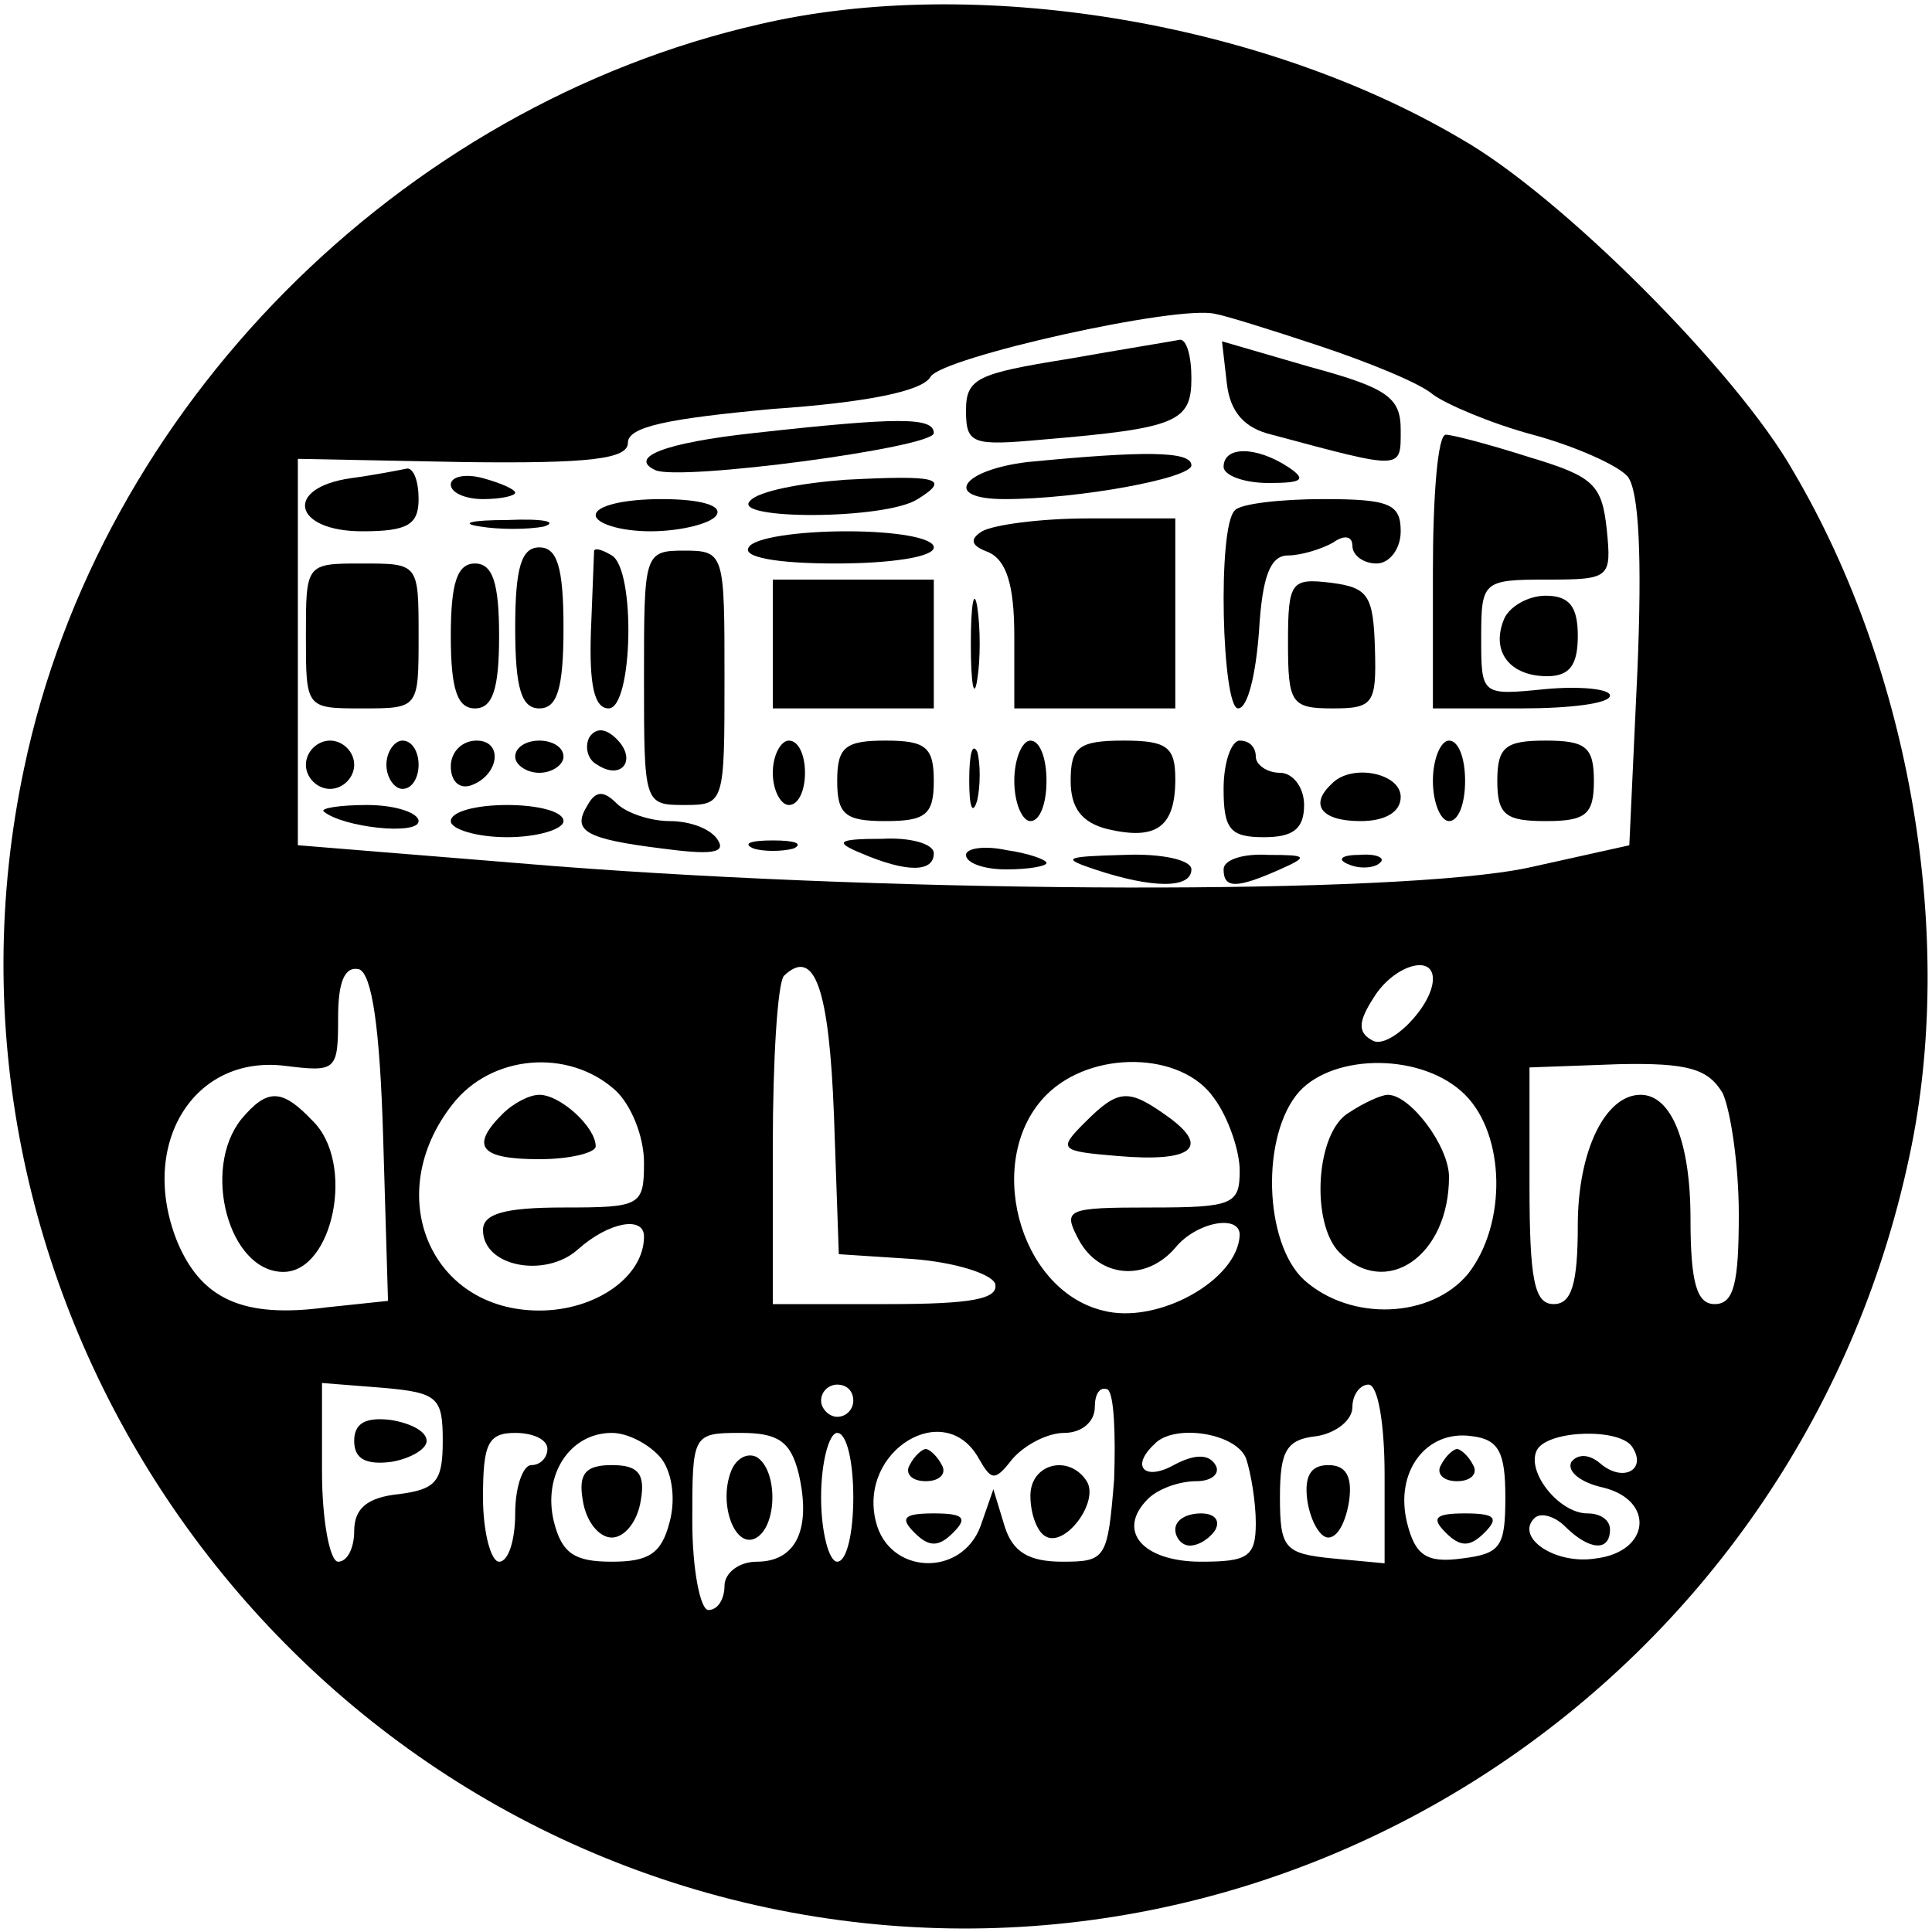
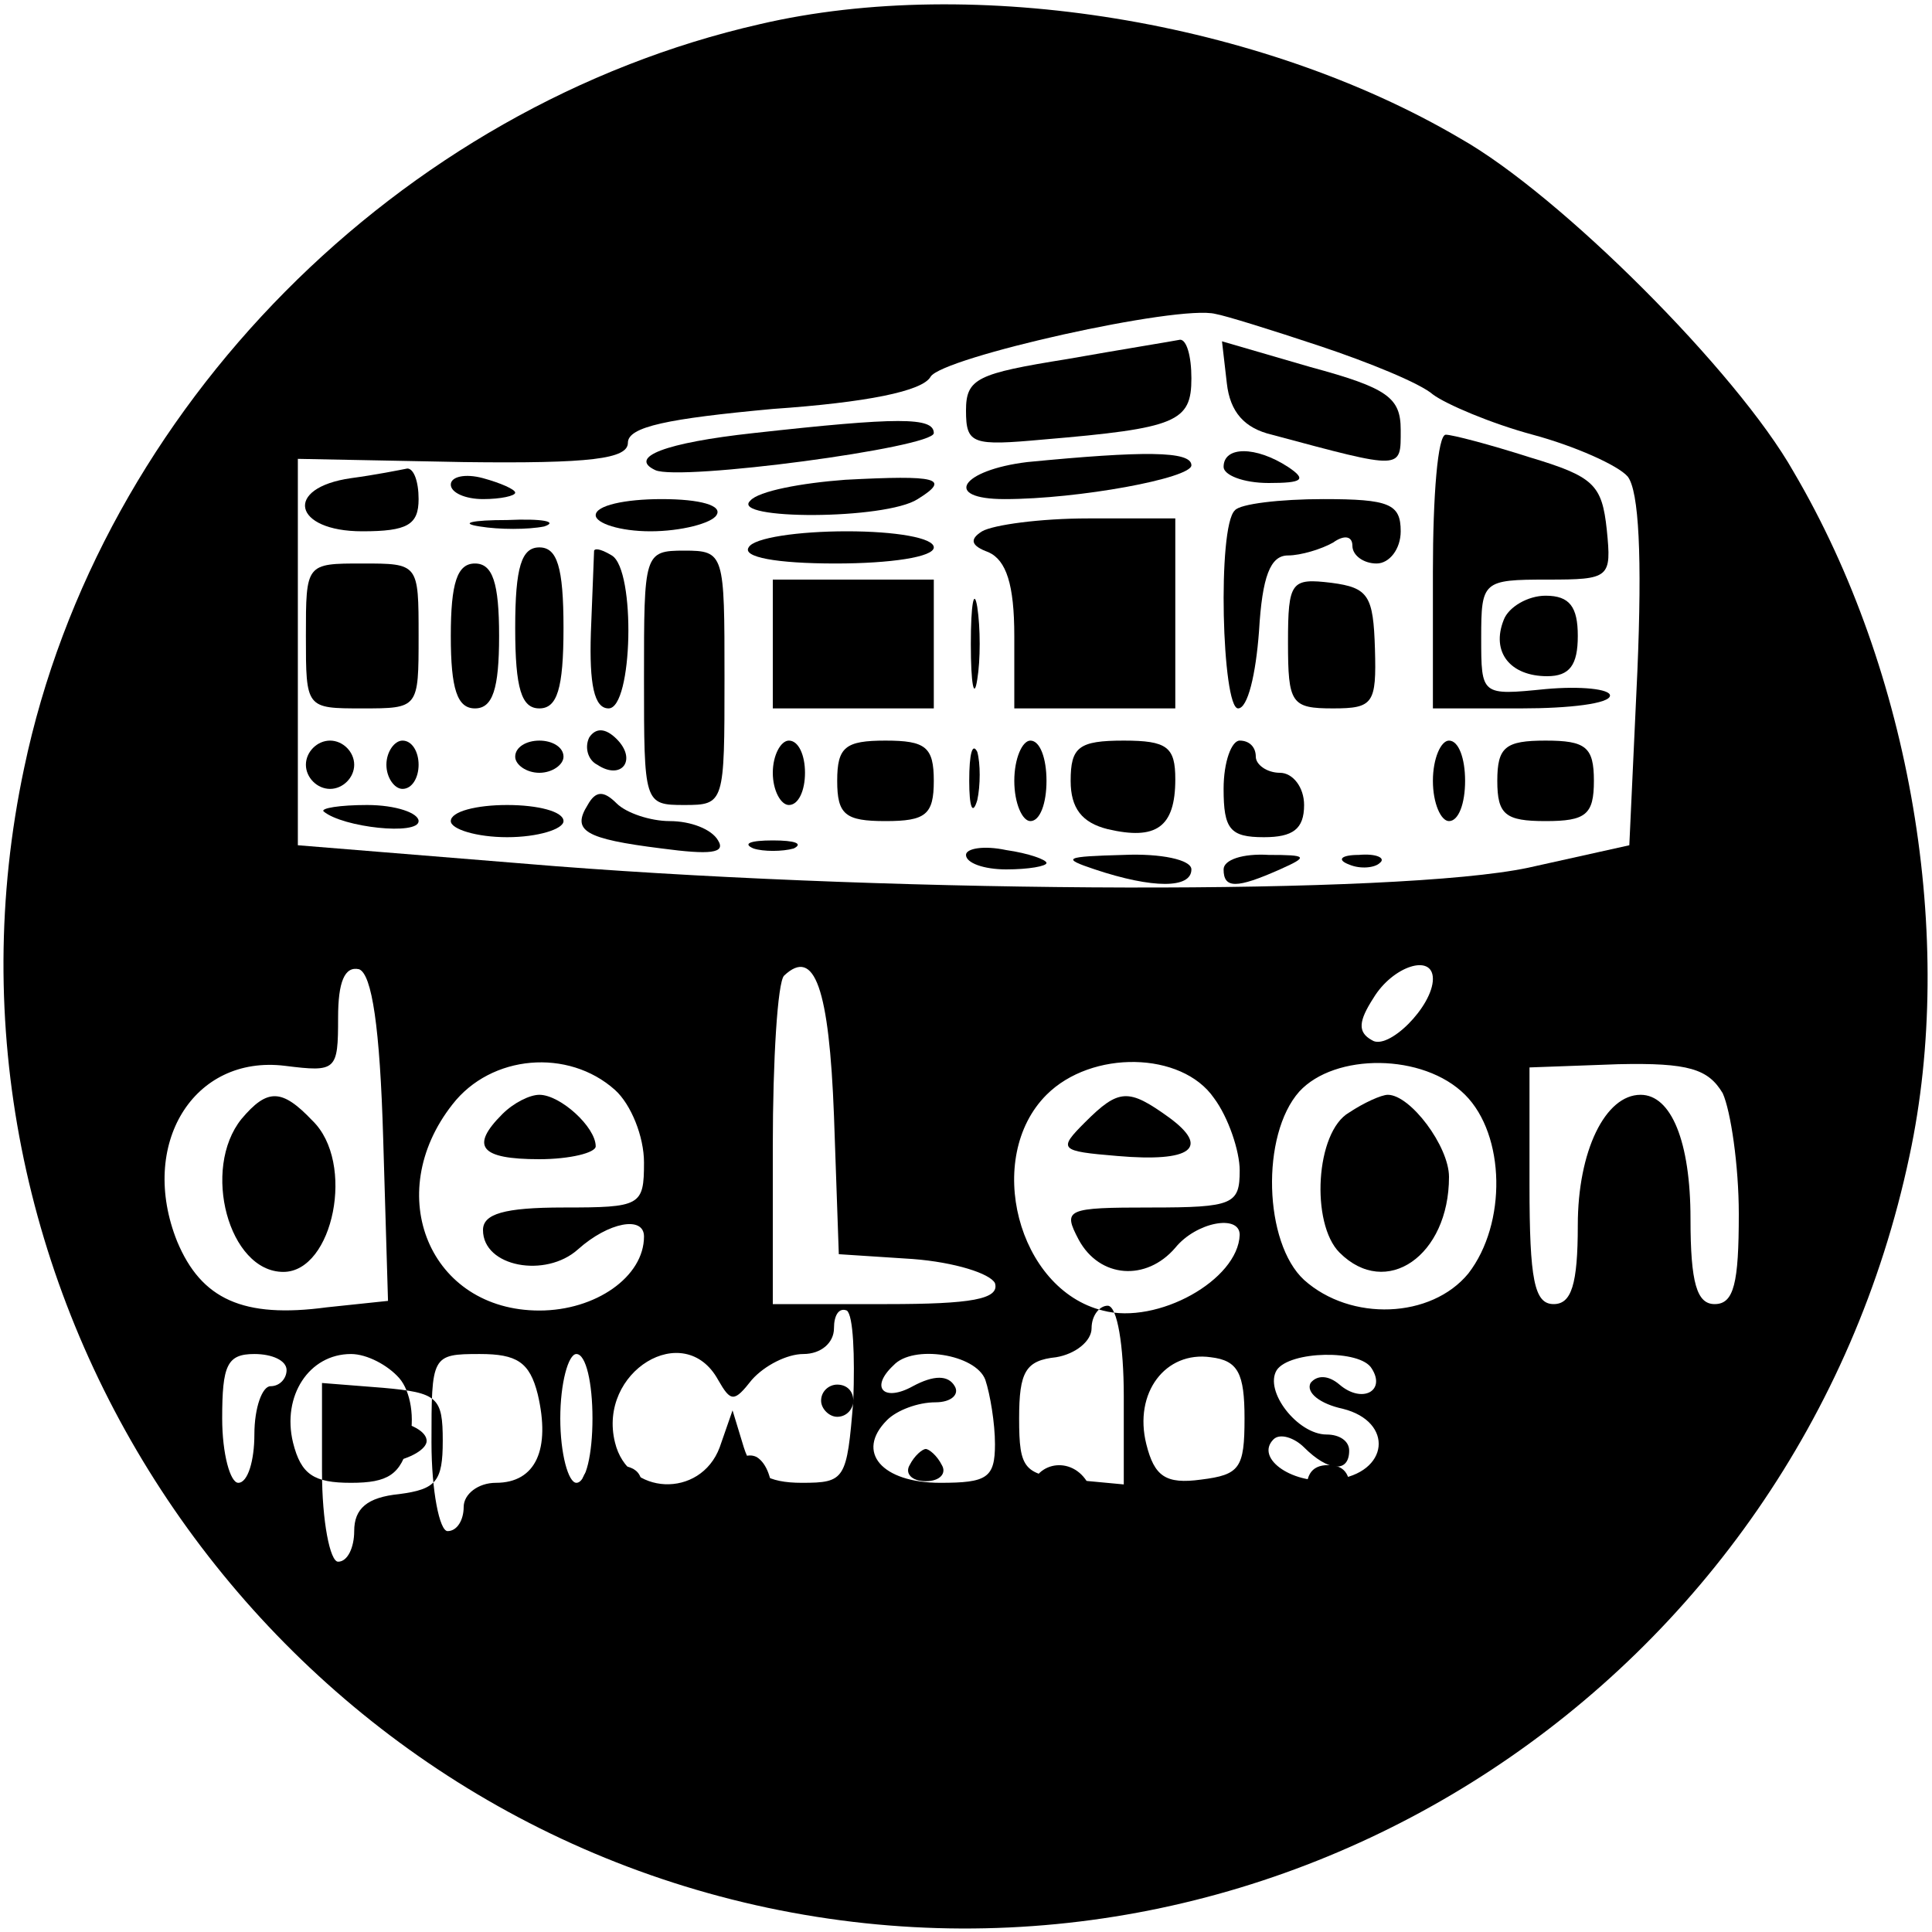
<svg xmlns="http://www.w3.org/2000/svg" version="1.0" width="120pt" height="120pt" viewBox="0 0 120 120" preserveAspectRatio="xMidYMid meet">
  <g transform="translate(0,120) scale(0.1,-0.1)" fill="#000000" stroke="none">
-     <path d="M472 1185 c-224 -51 -410 -238 -457 -462 -68 -320 141 -640 462 -708 322 -68 640 141 709 467 29 135 1 301 -72 425 -35 62 -145 172 -207 207 -124 73 -302 102 -435 71z m348 -200 c30 -10 62 -23 70 -30 8 -6 36 -18 62 -25 26 -7 53 -19 59 -26 7 -9 9 -50 6 -121 l-5 -108 -63 -14 c-81 -17 -384 -16 -604 1 l-160 13 0 120 0 120 103 -2 c79 -1 102 2 102 12 0 10 25 15 90 21 58 4 93 11 98 20 7 12 154 45 177 39 6 -1 35 -10 65 -20z m-582 -492 l3 -101 -38 -4 c-52 -7 -78 5 -93 41 -24 60 10 116 67 109 32 -4 33 -3 33 30 0 22 4 32 13 30 8 -3 13 -36 15 -105z m280 14 l3 -86 46 -3 c26 -2 48 -9 51 -15 3 -10 -15 -13 -67 -13 l-71 0 0 98 c0 54 3 102 7 106 19 18 28 -8 31 -87z m372 85 c0 -17 -28 -45 -38 -38 -9 5 -8 12 1 26 12 20 37 28 37 12z m-508 -69 c10 -9 18 -29 18 -45 0 -27 -2 -28 -50 -28 -37 0 -50 -4 -50 -14 0 -23 39 -30 59 -12 19 17 41 21 41 8 0 -25 -30 -46 -65 -46 -68 0 -98 72 -54 128 24 31 72 35 101 9z m372 -5 c9 -12 16 -33 16 -45 0 -21 -4 -23 -55 -23 -53 0 -55 -1 -45 -20 13 -24 42 -26 60 -5 13 16 40 21 40 8 -1 -28 -51 -56 -85 -47 -53 13 -74 95 -35 134 28 28 84 27 104 -2z m156 2 c25 -25 26 -80 2 -111 -23 -28 -73 -30 -102 -4 -25 23 -27 90 -3 117 22 24 77 24 103 -2z m160 1 c5 -11 10 -45 10 -75 0 -43 -3 -56 -15 -56 -11 0 -15 13 -15 53 0 48 -12 77 -31 77 -22 0 -39 -35 -39 -81 0 -37 -4 -49 -15 -49 -12 0 -15 15 -15 74 l0 73 55 2 c44 1 56 -3 65 -18z m-795 -216 c0 -25 -4 -30 -27 -33 -20 -2 -28 -9 -28 -23 0 -10 -4 -19 -10 -19 -5 0 -10 25 -10 56 l0 55 38 -3 c34 -3 37 -6 37 -33z m255 25 c0 -5 -4 -10 -10 -10 -5 0 -10 5 -10 10 0 6 5 10 10 10 6 0 10 -4 10 -10z m162 -49 c-4 -49 -5 -51 -32 -51 -21 0 -31 6 -36 22 l-7 23 -8 -23 c-12 -32 -57 -30 -65 3 -11 44 43 77 64 39 8 -14 10 -14 21 0 8 9 22 16 32 16 11 0 19 7 19 16 0 8 3 13 8 11 4 -3 5 -28 4 -56z m168 3 l0 -55 -32 3 c-30 3 -33 6 -33 38 0 29 4 36 23 38 12 2 22 10 22 18 0 8 5 14 10 14 6 0 10 -25 10 -56z m-520 16 c0 -5 -4 -10 -10 -10 -5 0 -10 -13 -10 -30 0 -16 -4 -30 -10 -30 -5 0 -10 18 -10 40 0 33 3 40 20 40 11 0 20 -4 20 -10z m70 -5 c7 -8 10 -25 6 -40 -5 -20 -13 -25 -36 -25 -23 0 -31 5 -36 25 -7 29 10 55 36 55 10 0 23 -7 30 -15z m86 -10 c8 -34 -1 -55 -26 -55 -11 0 -20 -7 -20 -15 0 -8 -4 -15 -10 -15 -5 0 -10 25 -10 55 0 54 0 55 30 55 23 0 31 -5 36 -25z m34 -15 c0 -22 -4 -40 -10 -40 -5 0 -10 18 -10 40 0 22 5 40 10 40 6 0 10 -18 10 -40z m244 24 c3 -9 6 -27 6 -40 0 -21 -5 -24 -34 -24 -36 0 -53 19 -33 39 6 6 19 11 30 11 10 0 15 5 12 10 -4 7 -13 7 -26 0 -18 -10 -27 -1 -12 13 12 13 51 7 57 -9z m161 -24 c0 -31 -3 -35 -27 -38 -22 -3 -29 2 -34 22 -8 32 12 58 40 54 17 -2 21 -10 21 -38z m79 31 c9 -14 -6 -22 -20 -10 -7 6 -14 6 -18 1 -3 -6 6 -13 20 -16 32 -8 29 -40 -5 -44 -25 -4 -50 13 -38 25 4 4 13 1 19 -5 15 -15 28 -16 28 -2 0 6 -6 10 -14 10 -18 0 -39 27 -31 40 8 12 52 13 59 1z" />
+     <path d="M472 1185 c-224 -51 -410 -238 -457 -462 -68 -320 141 -640 462 -708 322 -68 640 141 709 467 29 135 1 301 -72 425 -35 62 -145 172 -207 207 -124 73 -302 102 -435 71z m348 -200 c30 -10 62 -23 70 -30 8 -6 36 -18 62 -25 26 -7 53 -19 59 -26 7 -9 9 -50 6 -121 l-5 -108 -63 -14 c-81 -17 -384 -16 -604 1 l-160 13 0 120 0 120 103 -2 c79 -1 102 2 102 12 0 10 25 15 90 21 58 4 93 11 98 20 7 12 154 45 177 39 6 -1 35 -10 65 -20z m-582 -492 l3 -101 -38 -4 c-52 -7 -78 5 -93 41 -24 60 10 116 67 109 32 -4 33 -3 33 30 0 22 4 32 13 30 8 -3 13 -36 15 -105z m280 14 l3 -86 46 -3 c26 -2 48 -9 51 -15 3 -10 -15 -13 -67 -13 l-71 0 0 98 c0 54 3 102 7 106 19 18 28 -8 31 -87z m372 85 c0 -17 -28 -45 -38 -38 -9 5 -8 12 1 26 12 20 37 28 37 12z m-508 -69 c10 -9 18 -29 18 -45 0 -27 -2 -28 -50 -28 -37 0 -50 -4 -50 -14 0 -23 39 -30 59 -12 19 17 41 21 41 8 0 -25 -30 -46 -65 -46 -68 0 -98 72 -54 128 24 31 72 35 101 9z m372 -5 c9 -12 16 -33 16 -45 0 -21 -4 -23 -55 -23 -53 0 -55 -1 -45 -20 13 -24 42 -26 60 -5 13 16 40 21 40 8 -1 -28 -51 -56 -85 -47 -53 13 -74 95 -35 134 28 28 84 27 104 -2z m156 2 c25 -25 26 -80 2 -111 -23 -28 -73 -30 -102 -4 -25 23 -27 90 -3 117 22 24 77 24 103 -2z m160 1 c5 -11 10 -45 10 -75 0 -43 -3 -56 -15 -56 -11 0 -15 13 -15 53 0 48 -12 77 -31 77 -22 0 -39 -35 -39 -81 0 -37 -4 -49 -15 -49 -12 0 -15 15 -15 74 l0 73 55 2 c44 1 56 -3 65 -18z m-795 -216 c0 -25 -4 -30 -27 -33 -20 -2 -28 -9 -28 -23 0 -10 -4 -19 -10 -19 -5 0 -10 25 -10 56 l0 55 38 -3 c34 -3 37 -6 37 -33z m255 25 c0 -5 -4 -10 -10 -10 -5 0 -10 5 -10 10 0 6 5 10 10 10 6 0 10 -4 10 -10z c-4 -49 -5 -51 -32 -51 -21 0 -31 6 -36 22 l-7 23 -8 -23 c-12 -32 -57 -30 -65 3 -11 44 43 77 64 39 8 -14 10 -14 21 0 8 9 22 16 32 16 11 0 19 7 19 16 0 8 3 13 8 11 4 -3 5 -28 4 -56z m168 3 l0 -55 -32 3 c-30 3 -33 6 -33 38 0 29 4 36 23 38 12 2 22 10 22 18 0 8 5 14 10 14 6 0 10 -25 10 -56z m-520 16 c0 -5 -4 -10 -10 -10 -5 0 -10 -13 -10 -30 0 -16 -4 -30 -10 -30 -5 0 -10 18 -10 40 0 33 3 40 20 40 11 0 20 -4 20 -10z m70 -5 c7 -8 10 -25 6 -40 -5 -20 -13 -25 -36 -25 -23 0 -31 5 -36 25 -7 29 10 55 36 55 10 0 23 -7 30 -15z m86 -10 c8 -34 -1 -55 -26 -55 -11 0 -20 -7 -20 -15 0 -8 -4 -15 -10 -15 -5 0 -10 25 -10 55 0 54 0 55 30 55 23 0 31 -5 36 -25z m34 -15 c0 -22 -4 -40 -10 -40 -5 0 -10 18 -10 40 0 22 5 40 10 40 6 0 10 -18 10 -40z m244 24 c3 -9 6 -27 6 -40 0 -21 -5 -24 -34 -24 -36 0 -53 19 -33 39 6 6 19 11 30 11 10 0 15 5 12 10 -4 7 -13 7 -26 0 -18 -10 -27 -1 -12 13 12 13 51 7 57 -9z m161 -24 c0 -31 -3 -35 -27 -38 -22 -3 -29 2 -34 22 -8 32 12 58 40 54 17 -2 21 -10 21 -38z m79 31 c9 -14 -6 -22 -20 -10 -7 6 -14 6 -18 1 -3 -6 6 -13 20 -16 32 -8 29 -40 -5 -44 -25 -4 -50 13 -38 25 4 4 13 1 19 -5 15 -15 28 -16 28 -2 0 6 -6 10 -14 10 -18 0 -39 27 -31 40 8 12 52 13 59 1z" />
    <path d="M663 977 c-56 -9 -63 -12 -63 -32 0 -21 4 -22 48 -18 83 7 92 11 92 38 0 14 -3 24 -7 24 -5 -1 -36 -6 -70 -12z" />
    <path d="M762 962 c2 -18 11 -28 28 -32 82 -22 80 -22 80 3 0 20 -8 26 -56 39 l-55 16 3 -26z" />
    <path d="M468 931 c-55 -6 -78 -15 -61 -23 15 -7 173 14 173 23 0 10 -22 10 -112 0z" />
    <path d="M890 845 l0 -85 55 0 c30 0 55 3 55 8 0 4 -18 6 -40 4 -40 -4 -40 -4 -40 32 0 35 1 36 41 36 39 0 40 1 37 31 -3 28 -8 33 -48 45 -25 8 -48 14 -52 14 -5 0 -8 -38 -8 -85z" />
    <path d="M638 913 c-41 -5 -53 -23 -14 -23 46 0 116 13 116 21 0 9 -30 9 -102 2z" />
    <path d="M760 910 c0 -5 12 -10 28 -10 21 0 24 2 12 10 -20 13 -40 13 -40 0z" />
    <path d="M218 903 c-42 -6 -36 -33 7 -33 28 0 35 4 35 20 0 11 -3 19 -7 19 -5 -1 -20 -4 -35 -6z" />
    <path d="M280 899 c0 -5 9 -9 20 -9 11 0 20 2 20 4 0 2 -9 6 -20 9 -11 3 -20 1 -20 -4z" />
    <path d="M525 902 c-27 -2 -54 -7 -59 -13 -13 -12 84 -12 104 1 21 13 12 15 -45 12z" />
    <path d="M370 880 c0 -5 15 -10 34 -10 19 0 38 5 41 10 4 6 -10 10 -34 10 -23 0 -41 -4 -41 -10z" />
    <path d="M767 883 c-11 -10 -8 -123 2 -123 6 0 11 21 13 48 2 34 7 47 18 47 8 0 21 4 28 8 7 5 12 4 12 -2 0 -6 7 -11 15 -11 8 0 15 9 15 20 0 17 -7 20 -48 20 -27 0 -52 -3 -55 -7z" />
    <path d="M298 873 c12 -2 30 -2 40 0 9 3 -1 5 -23 4 -22 0 -30 -2 -17 -4z" />
    <path d="M610 870 c-8 -5 -7 -9 4 -13 11 -5 16 -20 16 -52 l0 -45 50 0 50 0 0 59 0 59 -54 0 c-30 0 -59 -4 -66 -8z" />
    <path d="M465 860 c-4 -6 17 -10 54 -10 34 0 61 4 61 10 0 6 -24 10 -54 10 -30 0 -58 -4 -61 -10z" />
    <path d="M320 810 c0 -38 4 -50 15 -50 11 0 15 12 15 50 0 38 -4 50 -15 50 -11 0 -15 -12 -15 -50z" />
    <path d="M369 858 c0 -2 -1 -24 -2 -51 -1 -32 2 -47 11 -47 15 0 17 86 2 95 -5 3 -10 5 -11 3z" />
    <path d="M400 779 c0 -78 0 -79 25 -79 25 0 25 1 25 79 0 77 0 79 -25 79 -25 0 -25 -2 -25 -79z" />
    <path d="M190 805 c0 -45 0 -45 35 -45 35 0 35 0 35 45 0 45 0 45 -35 45 -35 0 -35 0 -35 -45z" />
    <path d="M280 805 c0 -33 4 -45 15 -45 11 0 15 12 15 45 0 33 -4 45 -15 45 -11 0 -15 -12 -15 -45z" />
    <path d="M480 800 l0 -40 50 0 50 0 0 40 0 40 -50 0 -50 0 0 -40z" />
    <path d="M603 800 c0 -25 2 -35 4 -22 2 12 2 32 0 45 -2 12 -4 2 -4 -23z" />
    <path d="M800 801 c0 -38 2 -41 28 -41 25 0 27 3 26 37 -1 33 -4 38 -27 41 -25 3 -27 1 -27 -37z" />
    <path d="M934 815 c-8 -20 4 -35 27 -35 14 0 19 7 19 25 0 18 -5 25 -20 25 -11 0 -23 -7 -26 -15z" />
    <path d="M366 742 c-3 -6 -1 -14 5 -17 15 -10 25 3 12 16 -7 7 -13 7 -17 1z" />
    <path d="M190 725 c0 -8 7 -15 15 -15 8 0 15 7 15 15 0 8 -7 15 -15 15 -8 0 -15 -7 -15 -15z" />
    <path d="M240 725 c0 -8 5 -15 10 -15 6 0 10 7 10 15 0 8 -4 15 -10 15 -5 0 -10 -7 -10 -15z" />
-     <path d="M280 724 c0 -9 5 -14 12 -12 18 6 21 28 4 28 -9 0 -16 -7 -16 -16z" />
    <path d="M320 730 c0 -5 7 -10 15 -10 8 0 15 5 15 10 0 6 -7 10 -15 10 -8 0 -15 -4 -15 -10z" />
    <path d="M480 720 c0 -11 5 -20 10 -20 6 0 10 9 10 20 0 11 -4 20 -10 20 -5 0 -10 -9 -10 -20z" />
    <path d="M520 715 c0 -21 5 -25 30 -25 25 0 30 4 30 25 0 21 -5 25 -30 25 -25 0 -30 -4 -30 -25z" />
    <path d="M602 715 c0 -16 2 -22 5 -12 2 9 2 23 0 30 -3 6 -5 -1 -5 -18z" />
    <path d="M630 715 c0 -14 5 -25 10 -25 6 0 10 11 10 25 0 14 -4 25 -10 25 -5 0 -10 -11 -10 -25z" />
    <path d="M665 715 c0 -17 7 -26 23 -30 30 -7 42 1 42 31 0 20 -5 24 -32 24 -28 0 -33 -4 -33 -25z" />
    <path d="M760 710 c0 -25 4 -30 25 -30 18 0 25 5 25 20 0 11 -7 20 -15 20 -8 0 -15 5 -15 10 0 6 -4 10 -10 10 -5 0 -10 -13 -10 -30z" />
    <path d="M890 715 c0 -14 5 -25 10 -25 6 0 10 11 10 25 0 14 -4 25 -10 25 -5 0 -10 -11 -10 -25z" />
    <path d="M930 715 c0 -21 5 -25 30 -25 25 0 30 4 30 25 0 21 -5 25 -30 25 -25 0 -30 -4 -30 -25z" />
-     <path d="M827 713 c-14 -13 -6 -23 18 -23 16 0 25 6 25 15 0 15 -31 21 -43 8z" />
    <path d="M365 700 c-10 -16 -2 -21 46 -27 30 -4 40 -3 35 5 -4 7 -17 12 -30 12 -12 0 -27 5 -33 11 -8 8 -13 8 -18 -1z" />
    <path d="M201 696 c12 -10 59 -15 59 -6 0 5 -14 10 -32 10 -17 0 -29 -2 -27 -4z" />
    <path d="M280 690 c0 -5 16 -10 35 -10 19 0 35 5 35 10 0 6 -16 10 -35 10 -19 0 -35 -4 -35 -10z" />
    <path d="M468 673 c6 -2 18 -2 25 0 6 3 1 5 -13 5 -14 0 -19 -2 -12 -5z" />
-     <path d="M535 670 c28 -12 45 -12 45 0 0 6 -15 10 -32 9 -28 0 -30 -2 -13 -9z" />
    <path d="M600 669 c0 -5 11 -9 25 -9 14 0 25 2 25 4 0 2 -11 6 -25 8 -14 3 -25 1 -25 -3z" />
    <path d="M680 660 c36 -12 60 -12 60 0 0 6 -19 10 -42 9 -37 -1 -39 -2 -18 -9z" />
    <path d="M760 660 c0 -12 8 -12 35 0 18 8 17 9 -7 9 -16 1 -28 -3 -28 -9z" />
    <path d="M838 663 c7 -3 16 -2 19 1 4 3 -2 6 -13 5 -11 0 -14 -3 -6 -6z" />
    <path d="M150 505 c-25 -31 -8 -95 26 -95 31 0 45 68 18 94 -19 20 -28 20 -44 1z" />
    <path d="M312 508 c-20 -20 -14 -28 23 -28 19 0 35 4 35 8 0 12 -22 32 -35 32 -6 0 -16 -5 -23 -12z" />
    <path d="M674 503 c-17 -17 -16 -18 20 -21 46 -4 58 5 32 24 -25 18 -31 18 -52 -3z" />
    <path d="M838 509 c-21 -12 -24 -69 -6 -87 29 -29 68 -2 68 47 0 19 -24 51 -38 51 -4 0 -15 -5 -24 -11z" />
    <path d="M220 305 c0 -11 7 -15 23 -13 12 2 22 8 22 13 0 6 -10 11 -22 13 -16 2 -23 -2 -23 -13z" />
    <path d="M565 290 c-3 -5 1 -10 10 -10 9 0 13 5 10 10 -3 6 -8 10 -10 10 -2 0 -7 -4 -10 -10z" />
    <path d="M640 271 c0 -11 4 -22 9 -25 12 -8 34 21 26 34 -11 17 -35 11 -35 -9z" />
    <path d="M568 248 c9 -9 15 -9 24 0 9 9 7 12 -12 12 -19 0 -21 -3 -12 -12z" />
    <path d="M812 268 c2 -13 8 -23 13 -23 6 0 11 10 13 23 2 15 -2 22 -13 22 -11 0 -15 -7 -13 -22z" />
    <path d="M362 268 c2 -13 10 -23 18 -23 8 0 16 10 18 23 3 17 -2 22 -18 22 -16 0 -21 -5 -18 -22z" />
    <path d="M454 286 c-8 -21 3 -49 16 -41 13 8 13 42 0 50 -6 3 -13 -1 -16 -9z" />
    <path d="M730 250 c0 -5 4 -10 9 -10 6 0 13 5 16 10 3 6 -1 10 -9 10 -9 0 -16 -4 -16 -10z" />
    <path d="M895 290 c-3 -5 1 -10 10 -10 9 0 13 5 10 10 -3 6 -8 10 -10 10 -2 0 -7 -4 -10 -10z" />
    <path d="M898 248 c9 -9 15 -9 24 0 9 9 7 12 -12 12 -19 0 -21 -3 -12 -12z" />
  </g>
</svg>